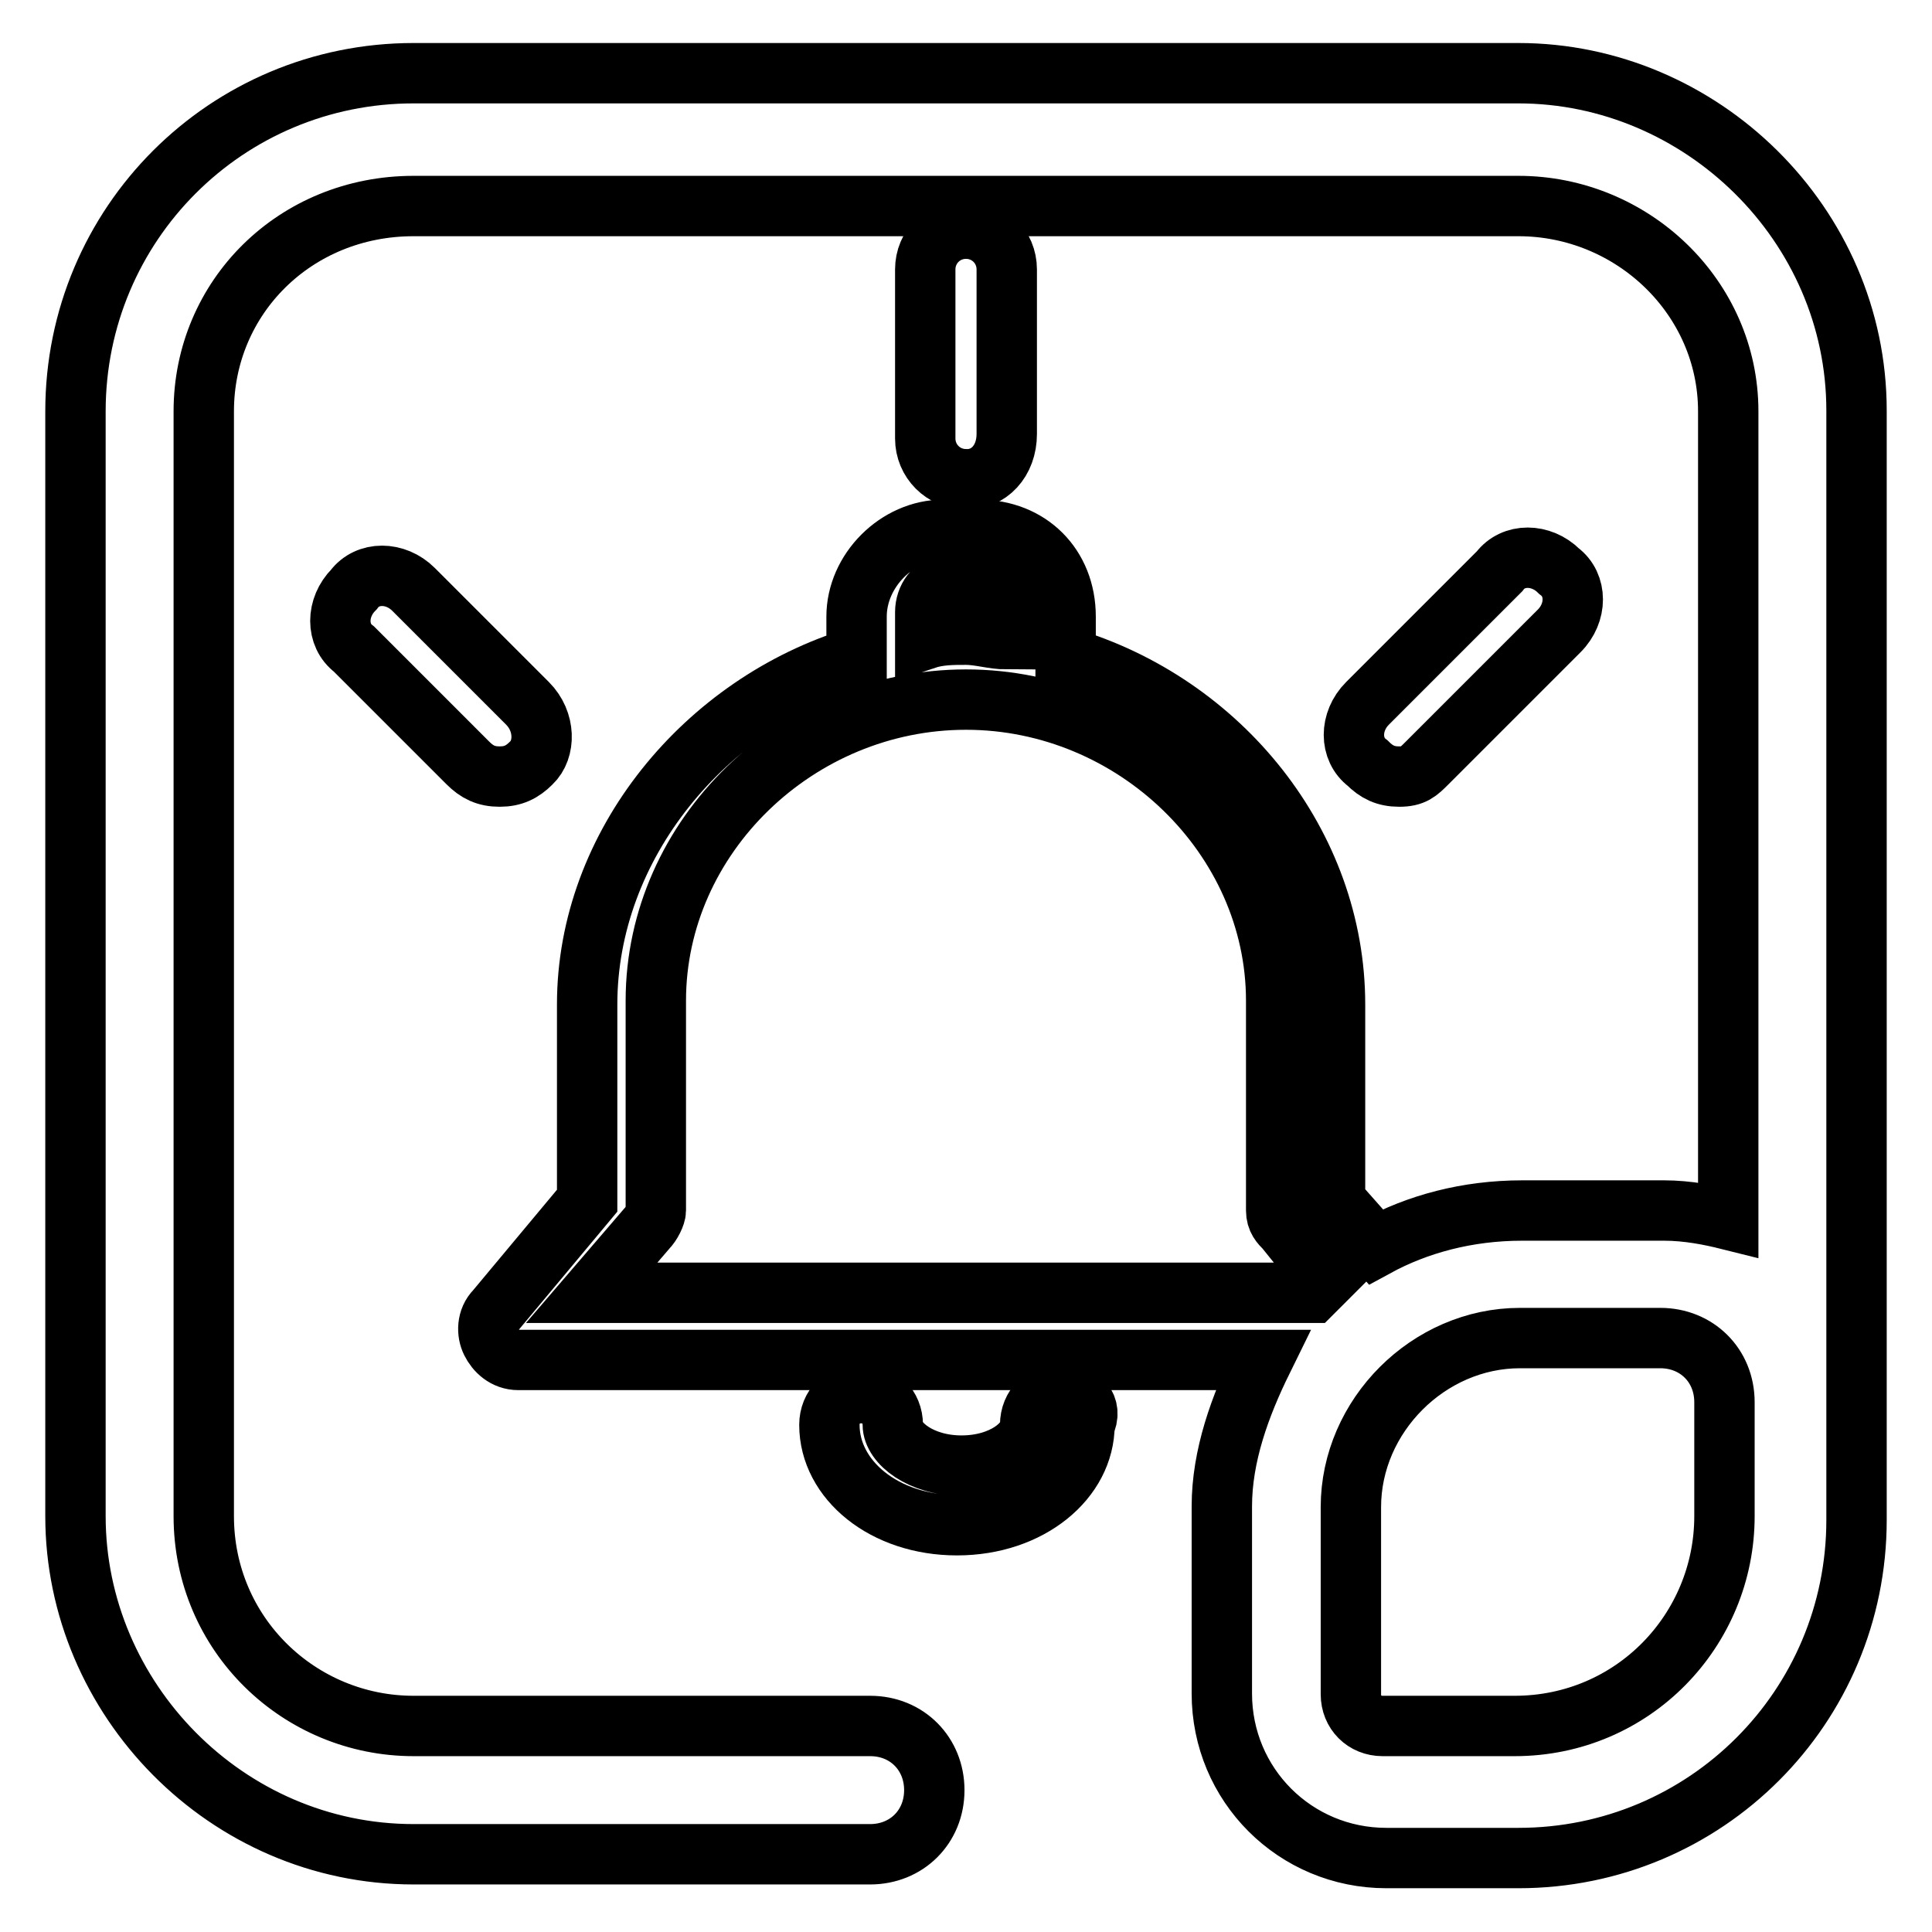
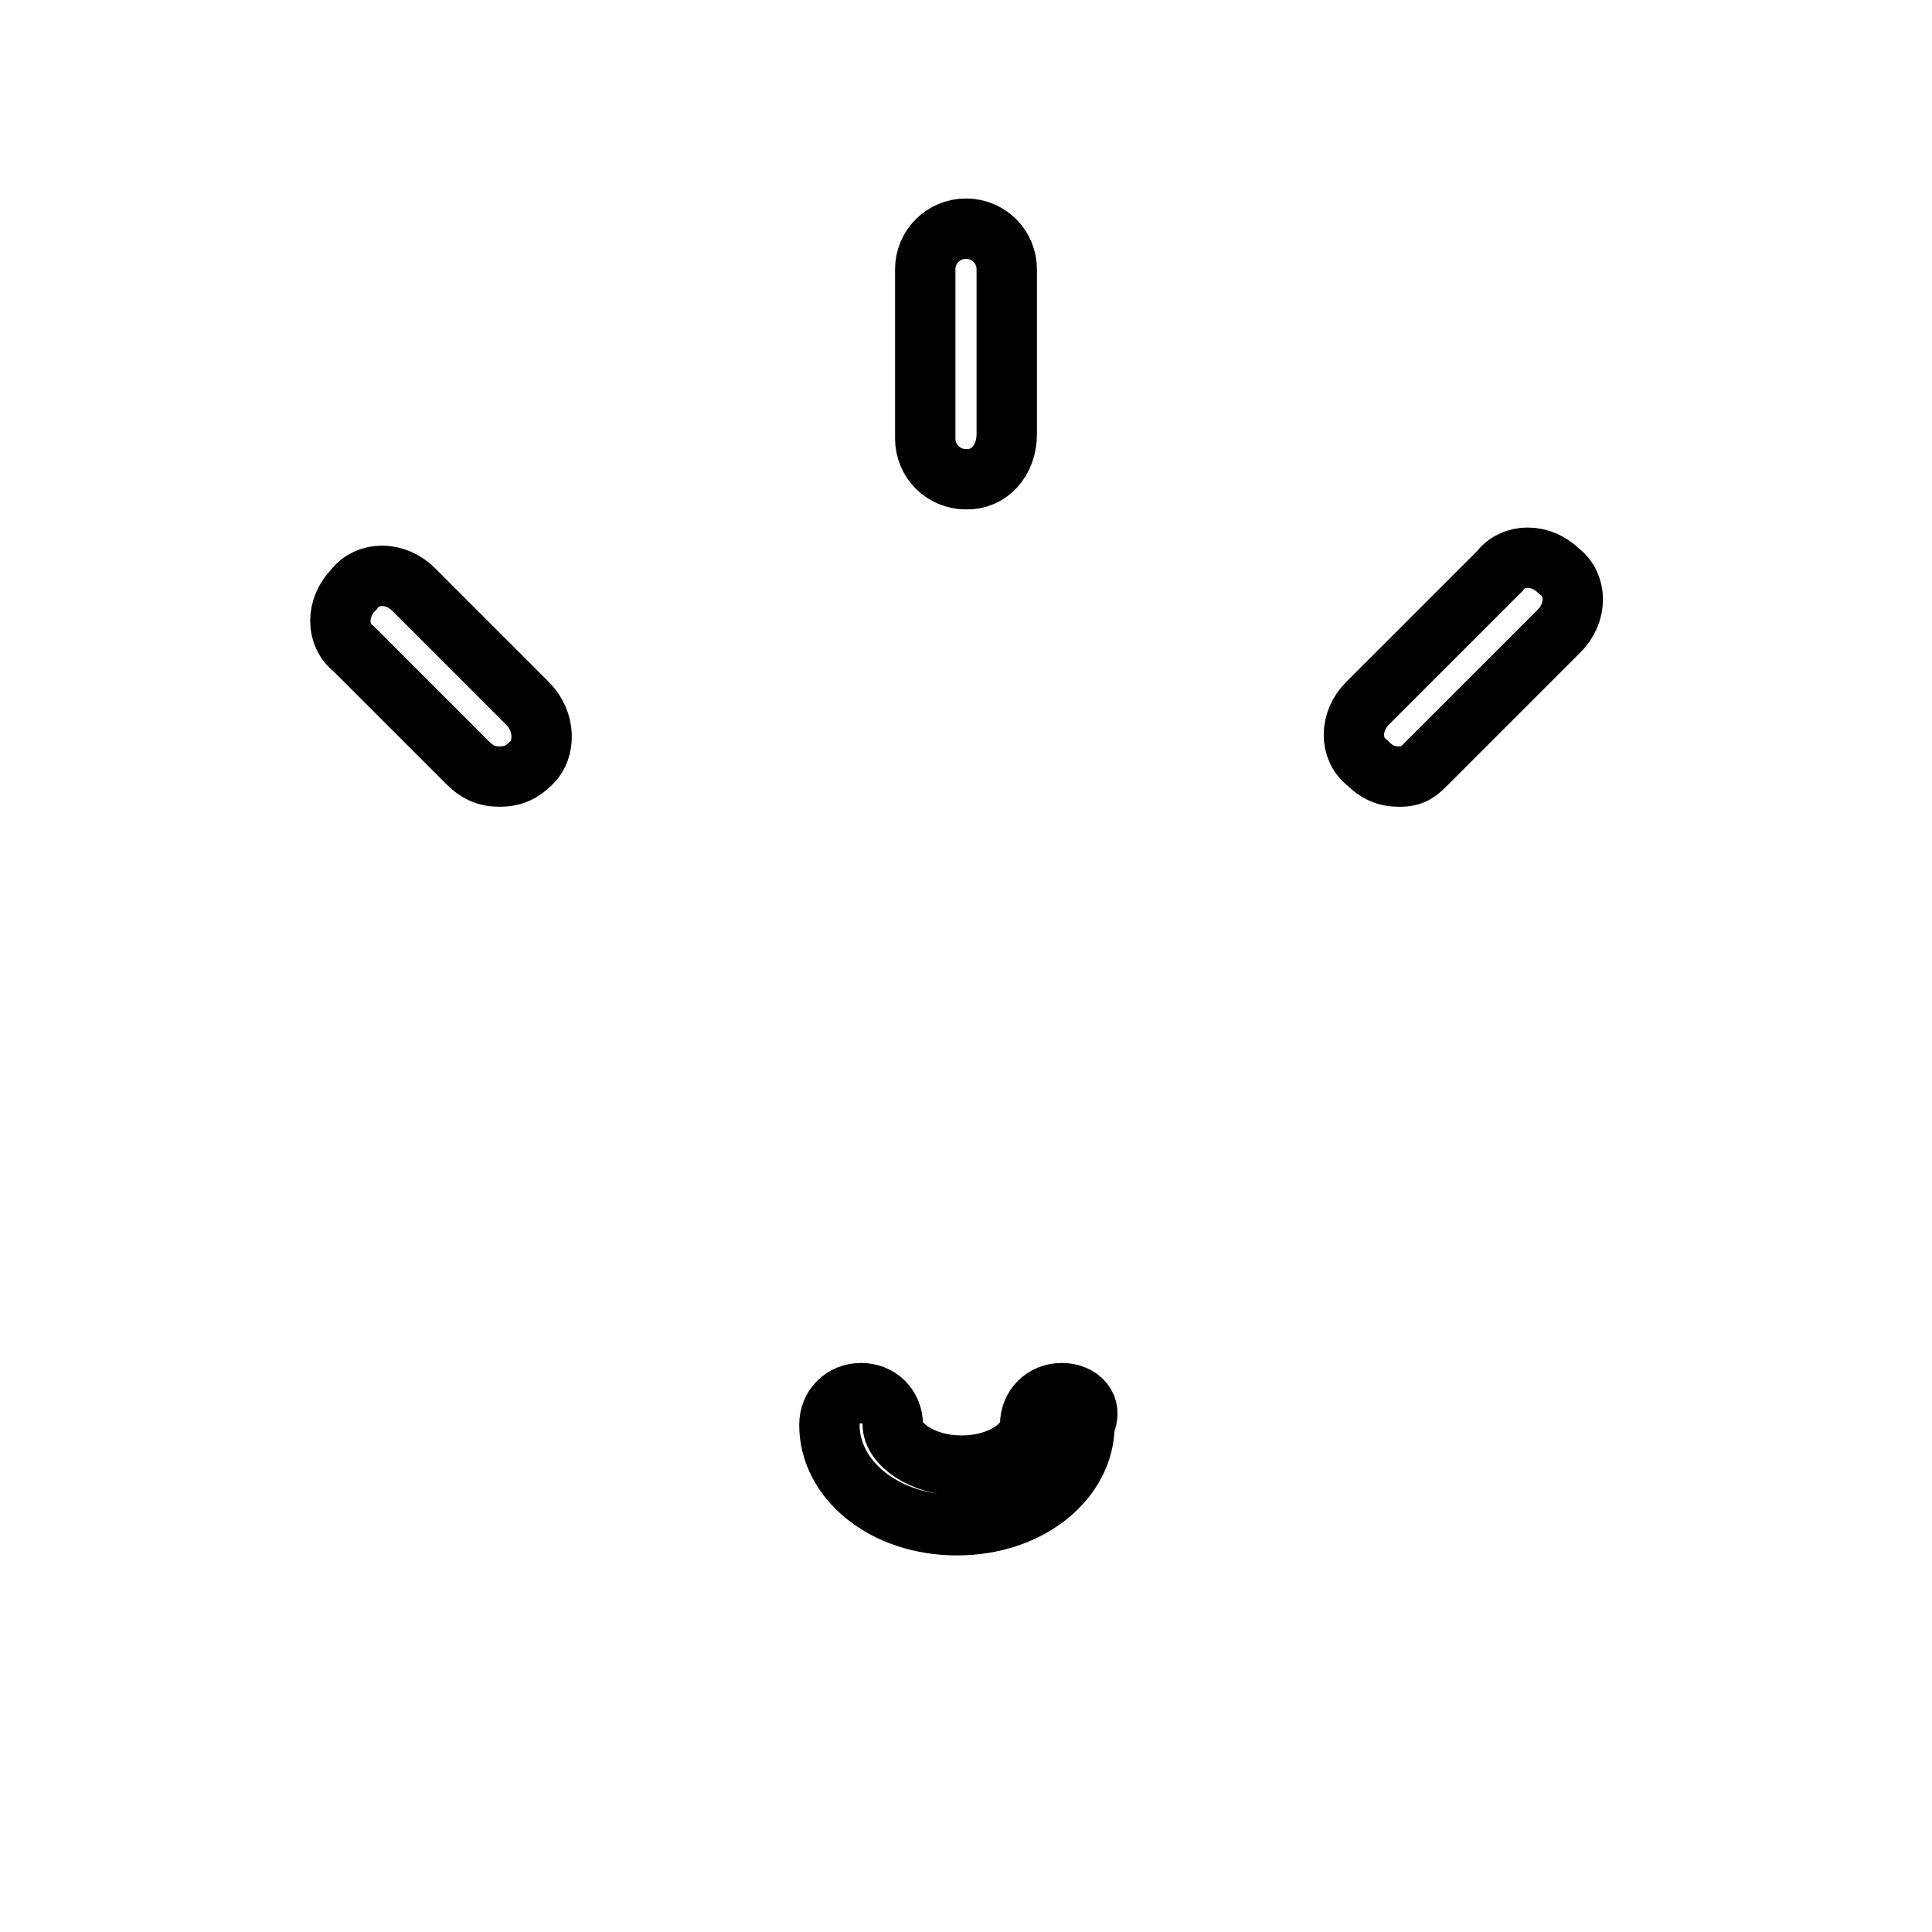
<svg xmlns="http://www.w3.org/2000/svg" version="1.1" x="0px" y="0px" viewBox="0 0 256 256" enable-background="new 0 0 256 256" xml:space="preserve">
  <g>
-     <path stroke-width="8" fill-opacity="0" stroke="#000000" d="M201.2,9.7H54.8C30,9.7,10,29.7,10,54.5v146.4c0,24.2,20,44.8,44.8,44.8h60.5c4.8,0,8.5-3.6,8.5-8.5 c0-4.8-3.6-8.5-8.5-8.5H54.8c-15.1,0-27.8-12.1-27.8-27.8V54.5c0-15.1,12.1-27.2,27.8-27.2h146.4c15.1,0,27.8,12.1,27.8,27.2v107.1 c-2.4-0.6-5.4-1.2-8.5-1.2h-18.8c-7.3,0-13.9,1.8-19.4,4.8l-5.4-6.1v-26c0-21.2-15.1-39.9-35.7-46v-5.4c0-6.7-4.8-11.5-11.5-11.5 H125c-6.1,0-11.5,5.4-11.5,11.5v5.4c-20,6.1-35.7,24.8-35.7,46v26l-12.1,14.5c-1.2,1.2-1.2,3-0.6,4.2c0.6,1.2,1.8,2.4,3.6,2.4h98.6 c-3,6.1-5.4,12.7-5.4,19.4v24.8c0,12.1,9.7,21.8,21.8,21.8h17.5c24.8,0,44.8-20,44.8-44.8v-147C246,29.7,225.4,9.7,201.2,9.7z  M125.6,77.5h4.8c1.8,0,3,1.8,3,3.6v3.6c-1.8,0-3.6-0.6-5.4-0.6s-3.6,0-5.4,0.6v-3.6C122.6,79.3,123.8,77.5,125.6,77.5z  M78.4,171.3l7.3-8.5c0.6-0.6,1.2-1.8,1.2-2.4v-27.8c0-21.8,18.8-39.9,41.1-39.9s41.1,18.2,41.1,39.9v27.8c0,1.2,0.6,1.8,1.2,2.4 l5.4,6.7l-1.8,1.8H78.4z M228.5,200.9c0,15.1-12.1,27.8-27.8,27.8h-17.5c-2.4,0-4.2-1.8-4.2-4.2v-24.8c0-12.1,10.3-22.4,22.4-22.4 H220c4.8,0,8.5,3.6,8.5,8.5V200.9L228.5,200.9z" />
-     <path stroke-width="8" fill-opacity="0" stroke="#000000" d="M140.7,184.6c-2.4,0-4.2,1.8-4.2,4.2c0,2.4-3.6,5.4-9.1,5.4c-5.4,0-9.1-3-9.1-5.4c0-2.4-1.8-4.2-4.2-4.2 s-4.2,1.8-4.2,4.2c0,7.3,7.3,13.3,16.9,13.3c9.7,0,16.9-6.1,16.9-13.3C144.9,186.4,143.1,184.6,140.7,184.6L140.7,184.6z  M69.9,93.2L54.8,78.1c-2.4-2.4-6.1-2.4-7.9,0c-2.4,2.4-2.4,6.1,0,7.9L62,101.1c1.2,1.2,2.4,1.8,4.2,1.8c1.8,0,3-0.6,4.2-1.8 C72.3,99.3,72.3,95.6,69.9,93.2L69.9,93.2z M133.4,57.5V35.7c0-3-2.4-5.4-5.4-5.4c-3,0-5.4,2.4-5.4,5.4v22.4c0,3,2.4,5.4,5.4,5.4 C131,63.6,133.4,61.1,133.4,57.5z M189.1,101.1l17.5-17.5c2.4-2.4,2.4-6.1,0-7.9c-2.4-2.4-6.1-2.4-7.9,0l-17.5,17.5 c-2.4,2.4-2.4,6.1,0,7.9c1.2,1.2,2.4,1.8,4.2,1.8C187.3,102.9,187.9,102.3,189.1,101.1z" />
+     <path stroke-width="8" fill-opacity="0" stroke="#000000" d="M140.7,184.6c-2.4,0-4.2,1.8-4.2,4.2c0,2.4-3.6,5.4-9.1,5.4c-5.4,0-9.1-3-9.1-5.4c0-2.4-1.8-4.2-4.2-4.2 s-4.2,1.8-4.2,4.2c0,7.3,7.3,13.3,16.9,13.3c9.7,0,16.9-6.1,16.9-13.3C144.9,186.4,143.1,184.6,140.7,184.6L140.7,184.6M69.9,93.2L54.8,78.1c-2.4-2.4-6.1-2.4-7.9,0c-2.4,2.4-2.4,6.1,0,7.9L62,101.1c1.2,1.2,2.4,1.8,4.2,1.8c1.8,0,3-0.6,4.2-1.8 C72.3,99.3,72.3,95.6,69.9,93.2L69.9,93.2z M133.4,57.5V35.7c0-3-2.4-5.4-5.4-5.4c-3,0-5.4,2.4-5.4,5.4v22.4c0,3,2.4,5.4,5.4,5.4 C131,63.6,133.4,61.1,133.4,57.5z M189.1,101.1l17.5-17.5c2.4-2.4,2.4-6.1,0-7.9c-2.4-2.4-6.1-2.4-7.9,0l-17.5,17.5 c-2.4,2.4-2.4,6.1,0,7.9c1.2,1.2,2.4,1.8,4.2,1.8C187.3,102.9,187.9,102.3,189.1,101.1z" />
  </g>
</svg>